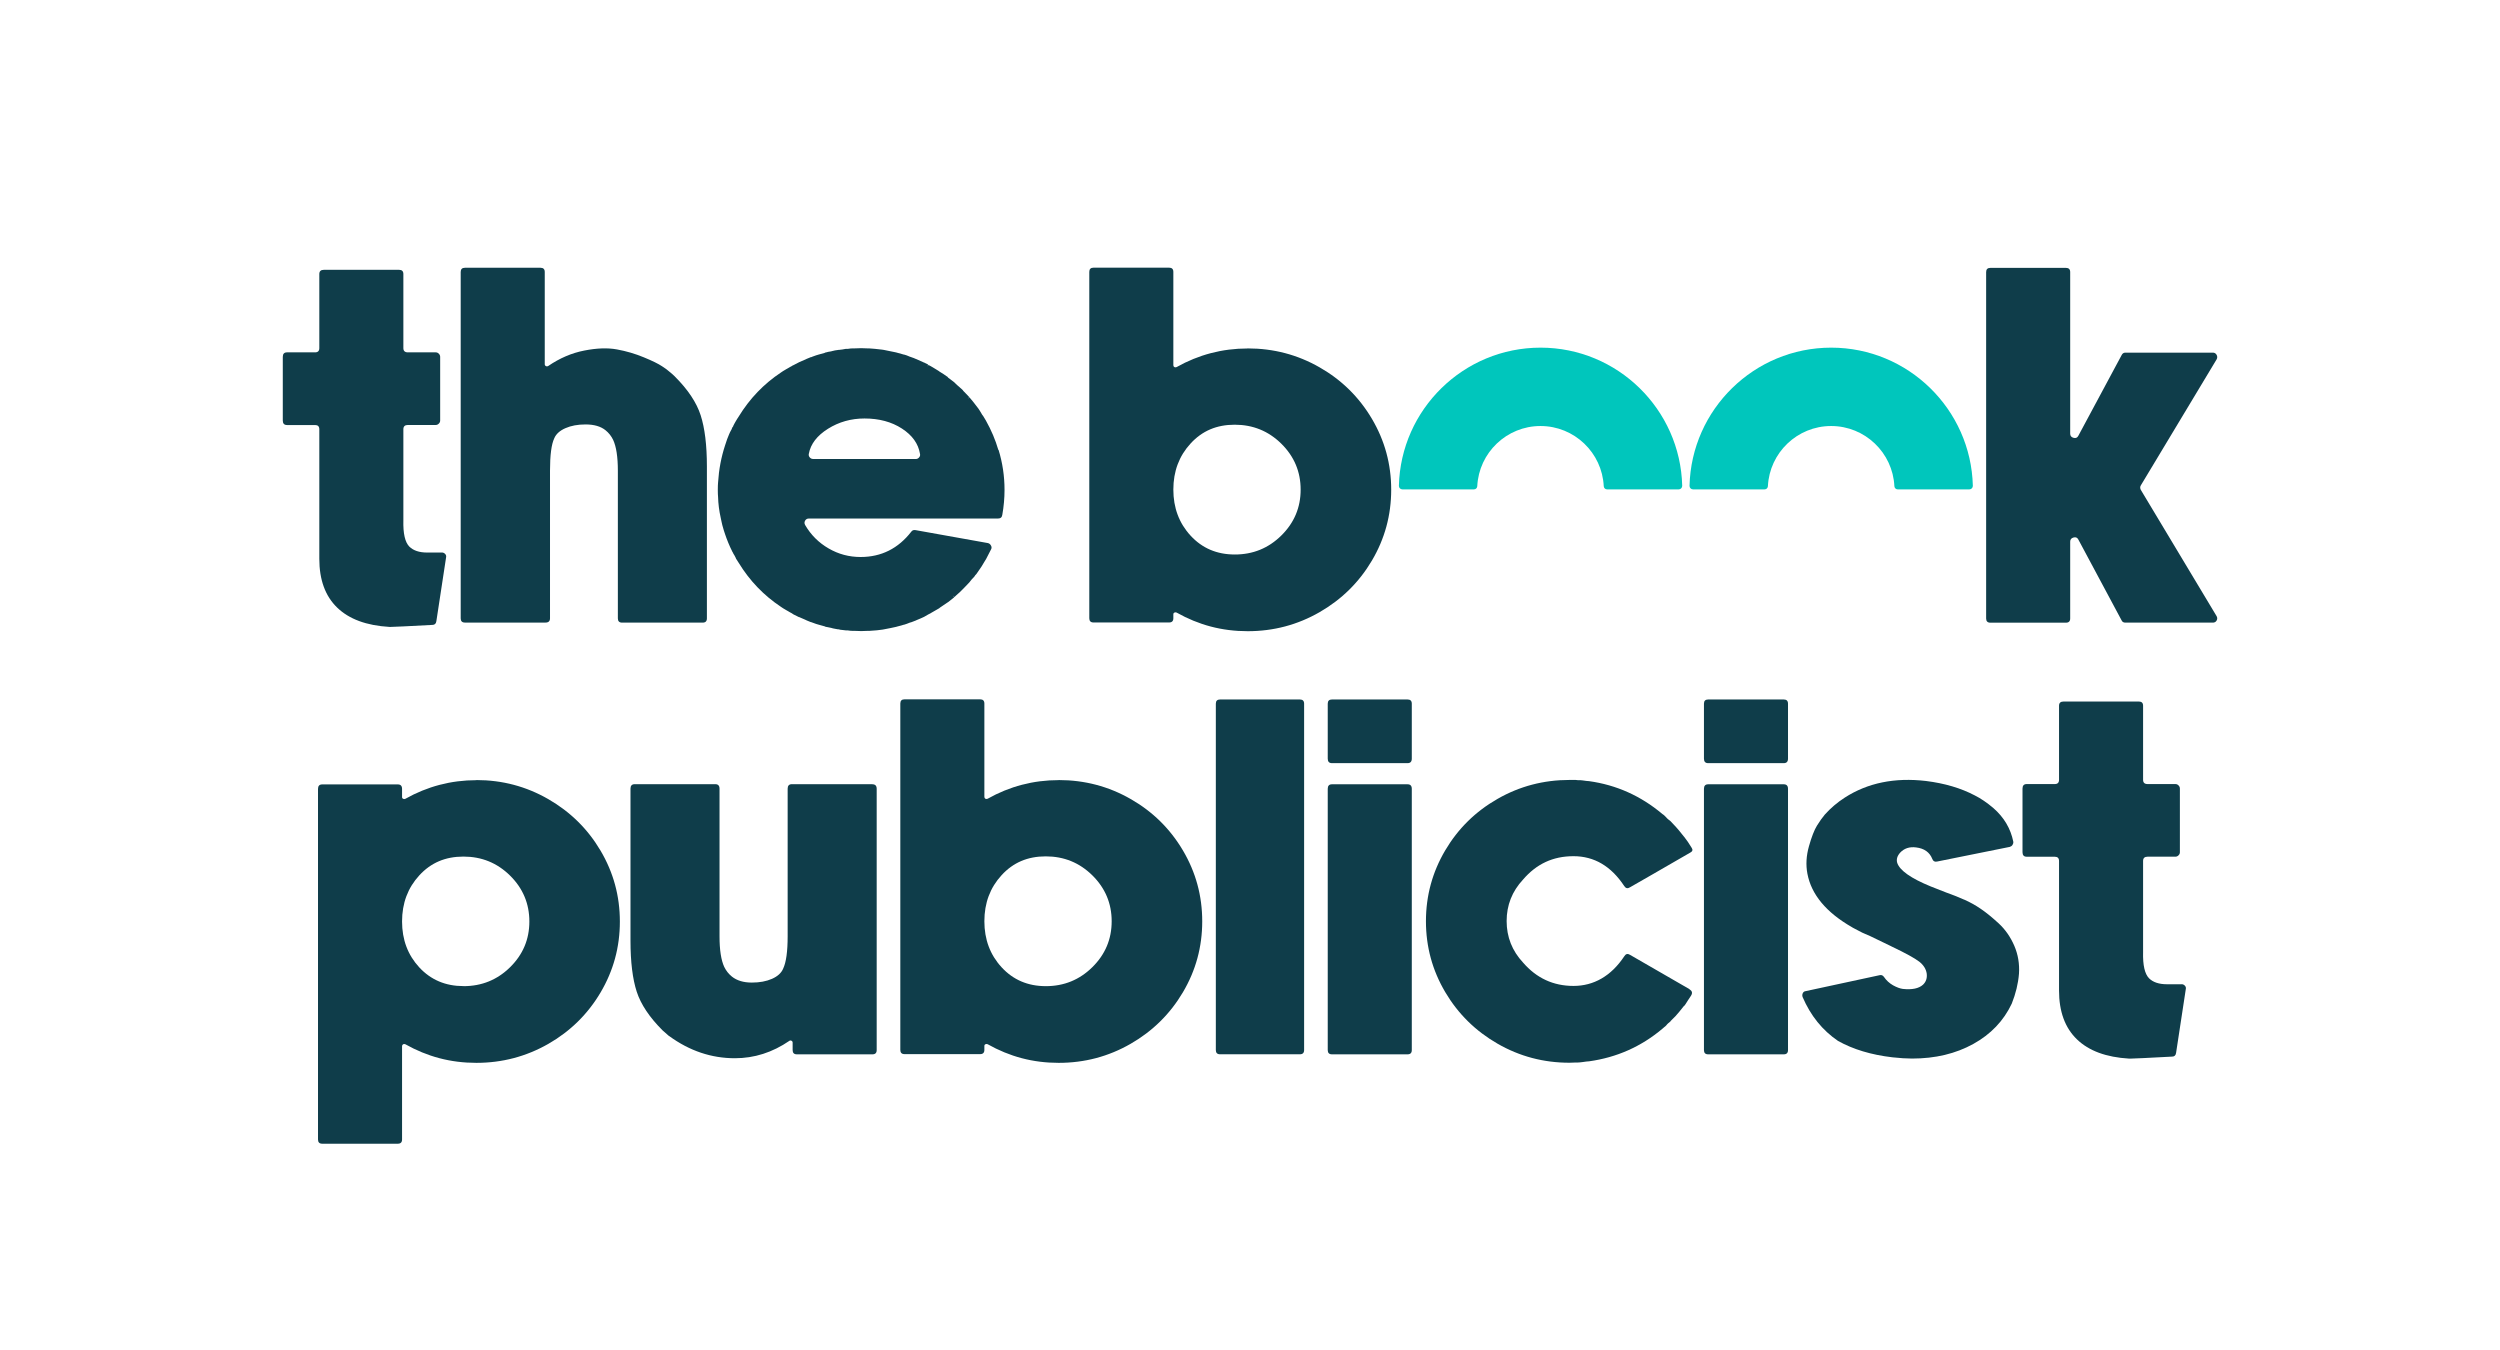
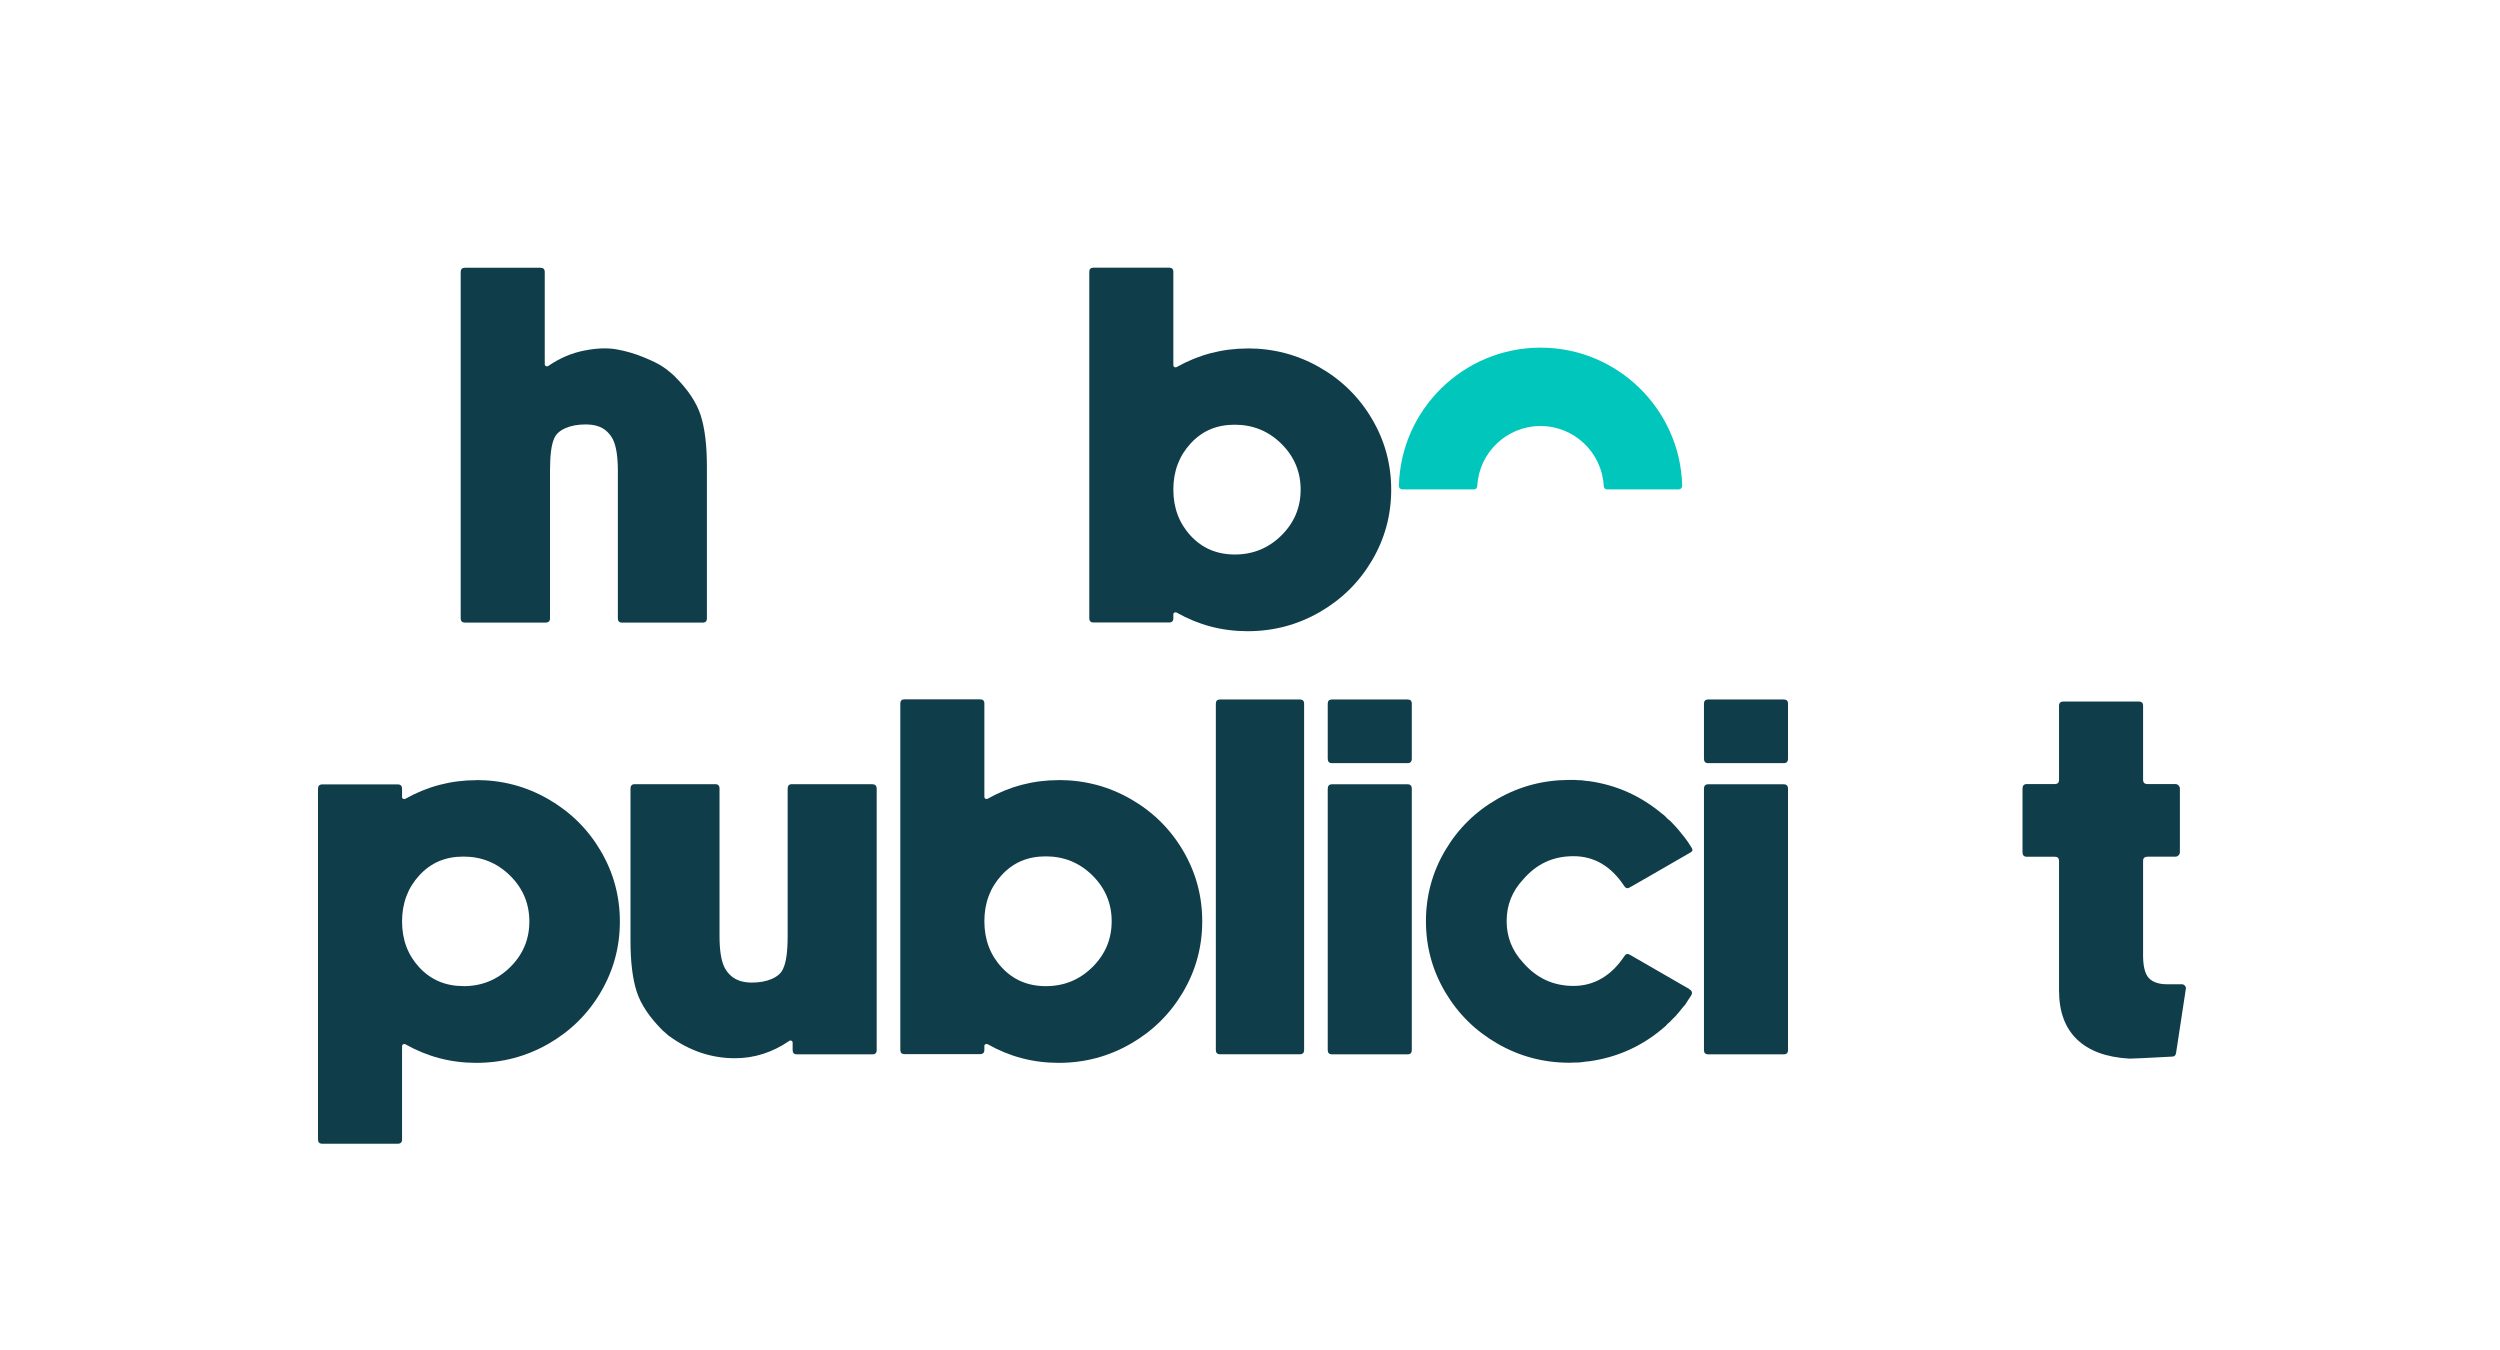
<svg xmlns="http://www.w3.org/2000/svg" id="Layer_1" version="1.1" viewBox="0 0 461.31 249.18">
  <defs>
    <style>
      .st0 {
        fill: #00c6bc;
      }

      .st1 {
        fill: #0f3d4a;
      }
    </style>
  </defs>
  <g>
-     <path class="st1" d="M81.53,101.95c.25,0,.45.09.62.28.17.18.22.4.16.64l-1.79,11.75c-.06.46-.31.69-.73.69-4.53.24-7.08.37-7.66.37h-.28c-4.22-.25-7.43-1.43-9.63-3.56-2.2-2.12-3.3-5.13-3.3-9.01v-23.9c0-.52-.26-.78-.78-.78h-5.18c-.52,0-.78-.28-.78-.83v-11.75c0-.55.26-.83.78-.83h5.18c.52,0,.78-.26.78-.78v-13.67c0-.52.28-.78.83-.78h13.9c.52,0,.78.26.78.78v13.67c0,.52.28.78.83.78h5.14c.21,0,.41.08.57.25.17.17.25.36.25.58v11.75c0,.21-.08.41-.25.57-.17.17-.36.25-.57.25h-5.14c-.55,0-.83.26-.83.78v16.84c-.06,2.41.31,4.02,1.1,4.82.73.73,1.84,1.1,3.3,1.1h2.71Z" />
    <path class="st1" d="M124.52,69.47c2.42,2.41,4.01,4.8,4.77,7.16.76,2.35,1.15,5.51,1.15,9.45v28.03c0,.52-.26.78-.78.78h-14.87c-.52,0-.78-.26-.78-.78v-27.25c0-2.54-.29-4.44-.87-5.69-.34-.71-.81-1.3-1.42-1.79-.89-.71-2.11-1.06-3.67-1.06-1.44,0-2.68.23-3.72.69s-1.73,1.08-2.06,1.88c-.52,1.1-.78,3.09-.78,5.96v27.25c0,.52-.28.78-.83.78h-14.87c-.52,0-.78-.26-.78-.78v-63.91c0-.52.26-.78.78-.78h13.95c.52,0,.78.26.78.78v17.02c0,.15.07.27.21.34.14.08.28.07.44-.02,2.11-1.44,4.32-2.39,6.63-2.84,2.31-.46,4.33-.53,6.06-.21,1.73.32,3.37.8,4.93,1.45,1.56.64,2.68,1.19,3.37,1.65s1.11.76,1.26.92c.43.34.8.66,1.1.96Z" />
-     <path class="st1" d="M184.26,83.01c.73,2.39,1.1,4.85,1.1,7.39,0,1.53-.14,3.06-.41,4.59-.06.46-.32.69-.78.69h-34.92c-.31,0-.53.13-.69.39-.15.26-.15.53,0,.8,1.07,1.84,2.52,3.28,4.34,4.33,1.82,1.06,3.79,1.58,5.9,1.58,3.82,0,6.94-1.56,9.36-4.68.18-.25.44-.34.78-.28l13.35,2.39c.25.06.44.21.57.46.14.24.14.47.02.69-.46.92-.76,1.51-.92,1.79l-.23.37c-.06.09-.28.44-.64,1.06-.09.12-.24.34-.44.64-.2.3-.34.52-.44.64l-.18.23v-.05l-.28.41-.18.18c-.06.06-.15.16-.28.3s-.21.25-.28.35l-.14.18c-.18.21-.49.53-.92.96l-.18.18-.64.64-.05.05c-.06.06-.18.16-.34.3s-.3.25-.39.35l-.23.23-.32-.28.28.32c-.25.21-.61.5-1.1.87l-.28.18c-.09.06-.52.35-1.28.87l-.09.09c-.34.21-.84.5-1.51.87l-.14.09s-.09.06-.18.09c-.09.03-.15.06-.18.09l-.09.05c-.37.21-.58.34-.64.37l-.09.05c-.31.15-.76.35-1.38.6l-.09.05c-.31.12-.58.23-.83.32l-.32.09c-.37.15-.7.28-1.01.37h-.05c-.09.03-.27.08-.53.16-.26.08-.47.13-.62.16l-.32.09c-.52.12-1.27.28-2.25.46l-.28.05c-.55.09-1.35.17-2.39.23h-.32c-.15,0-.36,0-.62.02-.26.02-.45.02-.57.02s-.32,0-.6-.02c-.28-.01-.49-.02-.64-.02h-.37c-.25,0-.55-.03-.92-.09h-.32c-.55-.06-.95-.11-1.19-.14v-.05h-.23c-.12-.03-.29-.06-.5-.09-.21-.03-.37-.06-.46-.09l-.32-.09c-.09-.03-.24-.06-.44-.09-.2-.03-.34-.06-.44-.09h-.09s-.07-.02-.11-.05c-.05-.03-.08-.05-.11-.05-.06-.03-.44-.14-1.15-.32-.25-.06-.61-.18-1.1-.37-.03,0-.08-.02-.14-.05-.06-.03-.11-.05-.14-.05h-.05c-.09-.03-.22-.08-.39-.16-.17-.07-.3-.13-.39-.16l-.09-.05s-.07-.02-.11-.05c-.05-.03-.08-.05-.11-.05-.37-.16-.72-.31-1.06-.46h-.05c-.34-.16-.67-.32-1.01-.5-.03-.03-.07-.06-.11-.09-.05-.03-.08-.05-.11-.05l-.05-.05c-.06-.03-.18-.09-.34-.18s-.3-.17-.39-.23l-.32-.18c-.43-.25-.75-.44-.96-.6-3.18-2.11-5.78-4.82-7.8-8.12-.31-.46-.47-.72-.5-.78l-.05-.14c-.03-.09-.1-.23-.21-.41s-.19-.32-.25-.41l-.05-.14s-.06-.07-.09-.12-.05-.08-.05-.11c-.52-1.04-.96-2.11-1.33-3.21-.15-.43-.32-.98-.5-1.65-.03-.12-.08-.33-.14-.62-.06-.29-.11-.51-.14-.66-.31-1.38-.47-2.68-.5-3.9-.03-.31-.05-.75-.05-1.33,0-.61.02-1.07.05-1.38.15-2.39.58-4.65,1.28-6.79.28-.89.52-1.56.73-2.02.09-.25.26-.58.5-1.01,0-.03.02-.08.05-.14.03-.06.05-.11.05-.14l.14-.18s.05-.07.05-.12.02-.08.05-.11l.14-.28.23-.41c.06-.12.16-.29.3-.5.14-.22.24-.37.3-.46,2.02-3.3,4.62-6.01,7.8-8.12.21-.16.53-.35.96-.6l.32-.18c.09-.06.22-.14.39-.23.17-.09.28-.16.34-.18l.05-.05s.07-.05.11-.05.08-.02.11-.05c.21-.12.57-.31,1.06-.55.34-.16.69-.31,1.06-.46.03-.03.07-.05.11-.05s.08-.02.11-.05l.09-.05c.09-.03.22-.08.39-.16.17-.07.3-.13.39-.16h.09s.07-.05.11-.05.08-.02.11-.05c.49-.18.86-.31,1.1-.37.18-.06.57-.17,1.15-.32.03,0,.07-.02.11-.05.05-.03.08-.05.11-.05h.09c.15-.06.44-.12.87-.18l.18-.05c.31-.09.72-.17,1.24-.23h.09c.12,0,.31-.02.57-.07.26-.05.47-.08.62-.11h.37c.37-.06.66-.09.87-.09h.37c.15,0,.37,0,.64-.02.28-.01.47-.02.6-.02s.31,0,.57.02c.26.02.47.02.62.02h.28c.58.03,1.38.11,2.39.23l.32.05c1.1.21,1.85.37,2.25.46l.32.09c.06,0,.44.11,1.15.32h.05c.25.06.58.18,1.01.37.03.03.08.05.14.05s.11.01.14.05c.12.03.28.08.46.16.18.08.31.13.37.16l.14.05c.83.37,1.27.56,1.33.6l.14.05.64.32.05.05-.14.37.18-.32s.09.03.18.09c.09.06.15.09.18.09.12.06.28.15.48.28.2.12.41.25.64.39s.39.24.48.3l.05.05c.61.37,1.06.66,1.33.87l.09.05s.07.03.11.09c.05.06.08.11.11.14.09.06.21.14.34.25.14.11.27.21.39.3s.25.18.37.28l.18.18c.09.09.23.22.41.39.18.17.32.28.41.35l.09.09c.09.06.21.17.37.32.15.15.23.24.23.28l.18.18c.43.43.73.75.92.96l-.28.32.32-.28.14.18c.06.06.14.16.25.3s.19.24.25.3l.18.23c.06.09.16.22.3.39.14.17.24.3.3.39.06.06.14.16.23.3.09.14.17.25.23.35l.28.46c.03.06.08.15.16.28.08.12.14.21.21.28l.5.83c1.01,1.8,1.77,3.61,2.29,5.41ZM168.98,84.7c.25,0,.45-.1.62-.3.17-.2.22-.42.16-.66-.31-1.87-1.42-3.42-3.33-4.66-1.91-1.24-4.21-1.86-6.91-1.86-2.48,0-4.73.64-6.74,1.9-2.02,1.27-3.2,2.81-3.53,4.61-.06.24,0,.47.16.66.17.2.37.3.62.3h18.95Z" />
    <path class="st1" d="M230.23,64.29c4.77,0,9.19,1.16,13.26,3.49,4.07,2.32,7.29,5.49,9.66,9.5,2.37,4.01,3.56,8.36,3.56,13.08s-1.19,9.07-3.56,13.08c-2.37,4.01-5.59,7.18-9.66,9.52-4.07,2.34-8.49,3.51-13.26,3.51s-9.05-1.15-13.12-3.44c-.12-.06-.25-.06-.39,0-.14.06-.21.17-.21.32v.73c0,.52-.26.78-.78.78h-13.95c-.52,0-.78-.26-.78-.78v-63.91c0-.52.26-.78.78-.78h13.95c.52,0,.78.26.78.78v17.21c0,.15.06.27.18.34.12.08.26.08.41.02,4.07-2.29,8.44-3.44,13.12-3.44ZM227.84,102.32c3.37,0,6.23-1.17,8.6-3.51,2.37-2.34,3.56-5.16,3.56-8.46s-1.19-6.13-3.56-8.47c-2.37-2.34-5.24-3.51-8.6-3.51s-6.02,1.15-8.14,3.46c-2.13,2.31-3.19,5.15-3.19,8.51s1.06,6.2,3.19,8.51c2.13,2.31,4.84,3.47,8.14,3.47Z" />
-     <path class="st1" d="M395.03,90.39l13.99,23.31c.15.28.15.54,0,.8-.15.26-.38.39-.69.39h-16.15c-.34,0-.57-.14-.69-.41l-7.98-14.91c-.18-.37-.48-.5-.89-.39-.41.11-.62.36-.62.76v14.18c0,.52-.26.78-.78.78h-13.95c-.52,0-.78-.26-.78-.78v-63.91c0-.52.26-.78.78-.78h13.95c.52,0,.78.26.78.78v29.82c0,.4.21.65.62.76.41.11.71-.02.89-.39l7.98-14.87c.15-.31.38-.46.69-.46h16.15c.31,0,.53.14.69.41.15.28.15.55,0,.83l-13.99,23.26c-.15.24-.15.52,0,.83Z" />
    <path class="st1" d="M87.9,143.94c4.77,0,9.19,1.17,13.26,3.51,4.07,2.34,7.29,5.51,9.66,9.52,2.37,4.01,3.56,8.36,3.56,13.08s-1.19,9.07-3.56,13.08c-2.37,4.01-5.59,7.17-9.66,9.5-4.07,2.32-8.49,3.49-13.26,3.49s-9.05-1.15-13.12-3.44c-.15-.06-.29-.05-.41.02-.12.08-.18.19-.18.35v17.21c0,.52-.26.78-.78.78h-13.95c-.52,0-.78-.26-.78-.78v-64.69c0-.55.26-.83.78-.83h13.95c.52,0,.78.28.78.83v1.51c0,.15.07.26.21.32.14.06.27.06.39,0,4.07-2.29,8.44-3.44,13.12-3.44ZM85.52,181.97c3.37,0,6.23-1.16,8.6-3.49,2.37-2.33,3.56-5.14,3.56-8.44s-1.19-6.13-3.56-8.47c-2.37-2.34-5.24-3.51-8.6-3.51s-6.02,1.15-8.14,3.46c-2.13,2.31-3.19,5.15-3.19,8.51s1.06,6.19,3.19,8.49c2.13,2.29,4.84,3.44,8.14,3.44Z" />
    <path class="st1" d="M160.99,144.72c.52,0,.78.28.78.83v48.22c0,.52-.26.78-.78.78h-13.95c-.52,0-.78-.26-.78-.78v-1.38c0-.16-.07-.27-.21-.35-.14-.07-.27-.07-.39.02-3.12,2.14-6.47,3.21-10.05,3.21-4.34,0-8.38-1.36-12.11-4.08l-.09-.05c-.4-.34-.78-.67-1.15-1.01-2.42-2.42-4.01-4.8-4.77-7.14-.76-2.34-1.15-5.48-1.15-9.43v-28.03c0-.55.26-.83.78-.83h14.87c.52,0,.78.28.78.83v27.25c0,2.51.29,4.39.87,5.64.34.7.81,1.3,1.42,1.79.92.73,2.14,1.1,3.67,1.1,1.44,0,2.68-.23,3.72-.69,1.04-.46,1.73-1.09,2.06-1.88.55-1.16.83-3.15.83-5.96v-27.25c0-.55.26-.83.78-.83h14.87Z" />
    <path class="st1" d="M195.36,143.94c4.77,0,9.19,1.16,13.26,3.49,4.07,2.32,7.29,5.49,9.66,9.5,2.37,4.01,3.56,8.36,3.56,13.08s-1.19,9.07-3.56,13.08c-2.37,4.01-5.59,7.18-9.66,9.52-4.07,2.34-8.49,3.51-13.26,3.51s-9.05-1.15-13.12-3.44c-.12-.06-.25-.06-.39,0-.14.06-.21.17-.21.32v.73c0,.52-.26.78-.78.78h-13.95c-.52,0-.78-.26-.78-.78v-63.91c0-.52.26-.78.78-.78h13.95c.52,0,.78.26.78.78v17.21c0,.15.06.27.18.34.12.08.26.08.41.02,4.07-2.29,8.44-3.44,13.12-3.44ZM192.97,181.97c3.37,0,6.23-1.17,8.6-3.51,2.37-2.34,3.56-5.16,3.56-8.46s-1.19-6.13-3.56-8.47c-2.37-2.34-5.24-3.51-8.6-3.51s-6.02,1.15-8.14,3.46c-2.13,2.31-3.19,5.15-3.19,8.51s1.06,6.2,3.19,8.51c2.13,2.31,4.84,3.47,8.14,3.47Z" />
    <path class="st1" d="M239.86,129.07c.52,0,.78.26.78.78v63.91c0,.52-.26.78-.78.78h-14.73c-.52,0-.78-.26-.78-.78v-63.91c0-.52.26-.78.78-.78h14.73Z" />
    <path class="st1" d="M259.73,129.07c.52,0,.78.26.78.78v10.14c0,.55-.26.83-.78.83h-13.95c-.52,0-.78-.28-.78-.83v-10.14c0-.52.26-.78.78-.78h13.95ZM259.73,144.72c.52,0,.78.28.78.83v48.22c0,.52-.26.78-.78.78h-13.95c-.52,0-.78-.26-.78-.78v-48.22c0-.55.26-.83.78-.83h13.95Z" />
    <path class="st1" d="M311.76,182.57c.49.28.58.66.28,1.15-.12.15-.33.47-.62.94-.29.48-.5.79-.62.94h-.05c-.67.85-1.19,1.48-1.56,1.88l-.05.05-.83.83-.05.05c0,.06-.02.09-.05.09-.09.06-.22.17-.39.32-.17.15-.28.28-.34.37-.03.03-.09.09-.18.18s-.17.15-.23.18c-.03.03-.08.07-.16.14-.08.06-.13.11-.16.14-3.92,3.3-8.43,5.3-13.53,6.01-.06,0-.14,0-.25.02-.11.02-.19.02-.25.02-.31.06-.52.09-.64.09-.43.06-.75.09-.96.09h-.37c-.12,0-.31,0-.55.02-.25.02-.44.02-.6.02-4.77,0-9.19-1.17-13.26-3.51-4.07-2.34-7.29-5.51-9.66-9.52-2.37-4.01-3.56-8.37-3.56-13.08s1.19-9.07,3.56-13.08c2.37-4.01,5.59-7.18,9.66-9.5,4.07-2.33,8.49-3.49,13.26-3.49h1.15c.06,0,.12,0,.18.02.06.02.12.02.18.02.43,0,.75.01.96.05.12,0,.34.03.64.09.06,0,.14,0,.25.02.11.02.19.02.25.02,5.05.7,9.56,2.72,13.53,6.06.03.03.08.07.16.11s.13.08.16.12l.41.41c.06.09.18.2.34.34s.3.24.39.3l.14.14c.34.34.58.6.73.78l.09.09c.37.4.89,1.02,1.56,1.88l.05.05c.46.58.92,1.25,1.38,2.02.25.37.17.66-.23.87l-7.07,4.08-4.08,2.34c-.43.28-.78.2-1.06-.23-2.42-3.67-5.54-5.51-9.36-5.51s-6.84,1.44-9.31,4.31c-2.02,2.17-3.03,4.73-3.03,7.66s1.01,5.49,3.03,7.66c2.48,2.87,5.58,4.31,9.31,4.31s6.94-1.82,9.36-5.46c.28-.46.63-.55,1.06-.28l10.97,6.33Z" />
    <path class="st1" d="M329.15,129.07c.52,0,.78.26.78.78v10.14c0,.55-.26.83-.78.83h-13.95c-.52,0-.78-.28-.78-.83v-10.14c0-.52.26-.78.78-.78h13.95ZM329.15,144.72c.52,0,.78.28.78.83v48.22c0,.52-.26.78-.78.78h-13.95c-.52,0-.78-.26-.78-.78v-48.22c0-.55.26-.83.78-.83h13.95Z" />
-     <path class="st1" d="M362.46,166.01c1.04.46,2.06,1.02,3.05,1.7.99.67,2.09,1.57,3.3,2.68,1.21,1.12,2.16,2.48,2.87,4.11.7,1.62.99,3.35.87,5.18-.15,1.84-.6,3.67-1.33,5.51-1.5,3.18-3.87,5.66-7.11,7.45-3.24,1.79-7,2.69-11.29,2.69-1.04,0-2.25-.08-3.62-.23-3.92-.46-7.27-1.47-10.05-3.03-2.87-1.96-5.05-4.65-6.52-8.08-.09-.25-.08-.48.02-.71.11-.23.28-.36.53-.39l13.63-2.94c.34-.09.61.01.83.32.43.64.99,1.15,1.67,1.54.69.38,1.29.6,1.81.67,1.71.18,2.95-.08,3.72-.78.55-.52.78-1.19.69-2.02-.12-.86-.58-1.6-1.38-2.23-.8-.62-2.51-1.57-5.14-2.82l-.09-.05c-2.11-1.01-3.38-1.62-3.81-1.84-1.01-.4-1.97-.86-2.89-1.38l-.09-.05c-.06-.03-.14-.07-.23-.12s-.15-.08-.18-.11c-4.74-2.72-7.48-6.01-8.21-9.86-.31-1.62-.21-3.3.28-5.05.49-1.74.99-3.02,1.49-3.83.5-.81.99-1.49,1.45-2.04,1.07-1.19,2.29-2.23,3.67-3.12,4.22-2.72,9.22-3.75,15-3.07,3.43.43,6.42,1.31,8.99,2.66,1.1.55,2.25,1.33,3.44,2.34,1.96,1.71,3.18,3.78,3.67,6.19.03.21-.02.41-.14.6s-.29.3-.5.37l-13.44,2.71c-.43.09-.72-.08-.87-.5-.49-1.22-1.48-1.93-2.98-2.11-1.22-.16-2.2.17-2.94.96-.55.61-.73,1.24-.55,1.88.46,1.4,2.52,2.86,6.19,4.36.34.12,1.27.49,2.8,1.1,1.13.4,2.25.84,3.35,1.33h.05Z" />
    <path class="st1" d="M402.55,181.61c.25,0,.45.09.62.28.17.18.22.4.16.64l-1.79,11.75c-.06.46-.31.69-.73.69-4.53.24-7.08.37-7.66.37h-.28c-4.22-.25-7.43-1.43-9.63-3.56-2.2-2.12-3.3-5.13-3.3-9.01v-23.9c0-.52-.26-.78-.78-.78h-5.18c-.52,0-.78-.28-.78-.83v-11.75c0-.55.26-.83.78-.83h5.18c.52,0,.78-.26.78-.78v-13.67c0-.52.28-.78.83-.78h13.9c.52,0,.78.26.78.78v13.67c0,.52.28.78.83.78h5.14c.21,0,.41.08.57.25.17.17.25.36.25.58v11.75c0,.21-.08.41-.25.57-.17.17-.36.25-.57.25h-5.14c-.55,0-.83.26-.83.78v16.84c-.06,2.41.31,4.02,1.1,4.82.73.73,1.84,1.1,3.3,1.1h2.71Z" />
  </g>
-   <path class="st0" d="M363.39,90.3h-13.24c-.32,0-.57-.26-.59-.58-.3-6.18-5.42-11.11-11.67-11.11s-11.37,4.93-11.67,11.11c-.02.32-.27.58-.59.58h-13.24c-.35,0-.64-.3-.63-.65.34-14.12,11.94-25.5,26.14-25.5s25.79,11.38,26.14,25.5c0,.35-.28.65-.63.65Z" />
  <path class="st0" d="M309.76,90.3h-13.24c-.32,0-.57-.26-.59-.58-.3-6.18-5.42-11.11-11.67-11.11s-11.37,4.93-11.67,11.11c-.02.32-.27.58-.59.58h-13.24c-.35,0-.64-.3-.63-.65.34-14.12,11.94-25.5,26.14-25.5s25.79,11.38,26.14,25.5c0,.35-.28.65-.63.65Z" />
</svg>